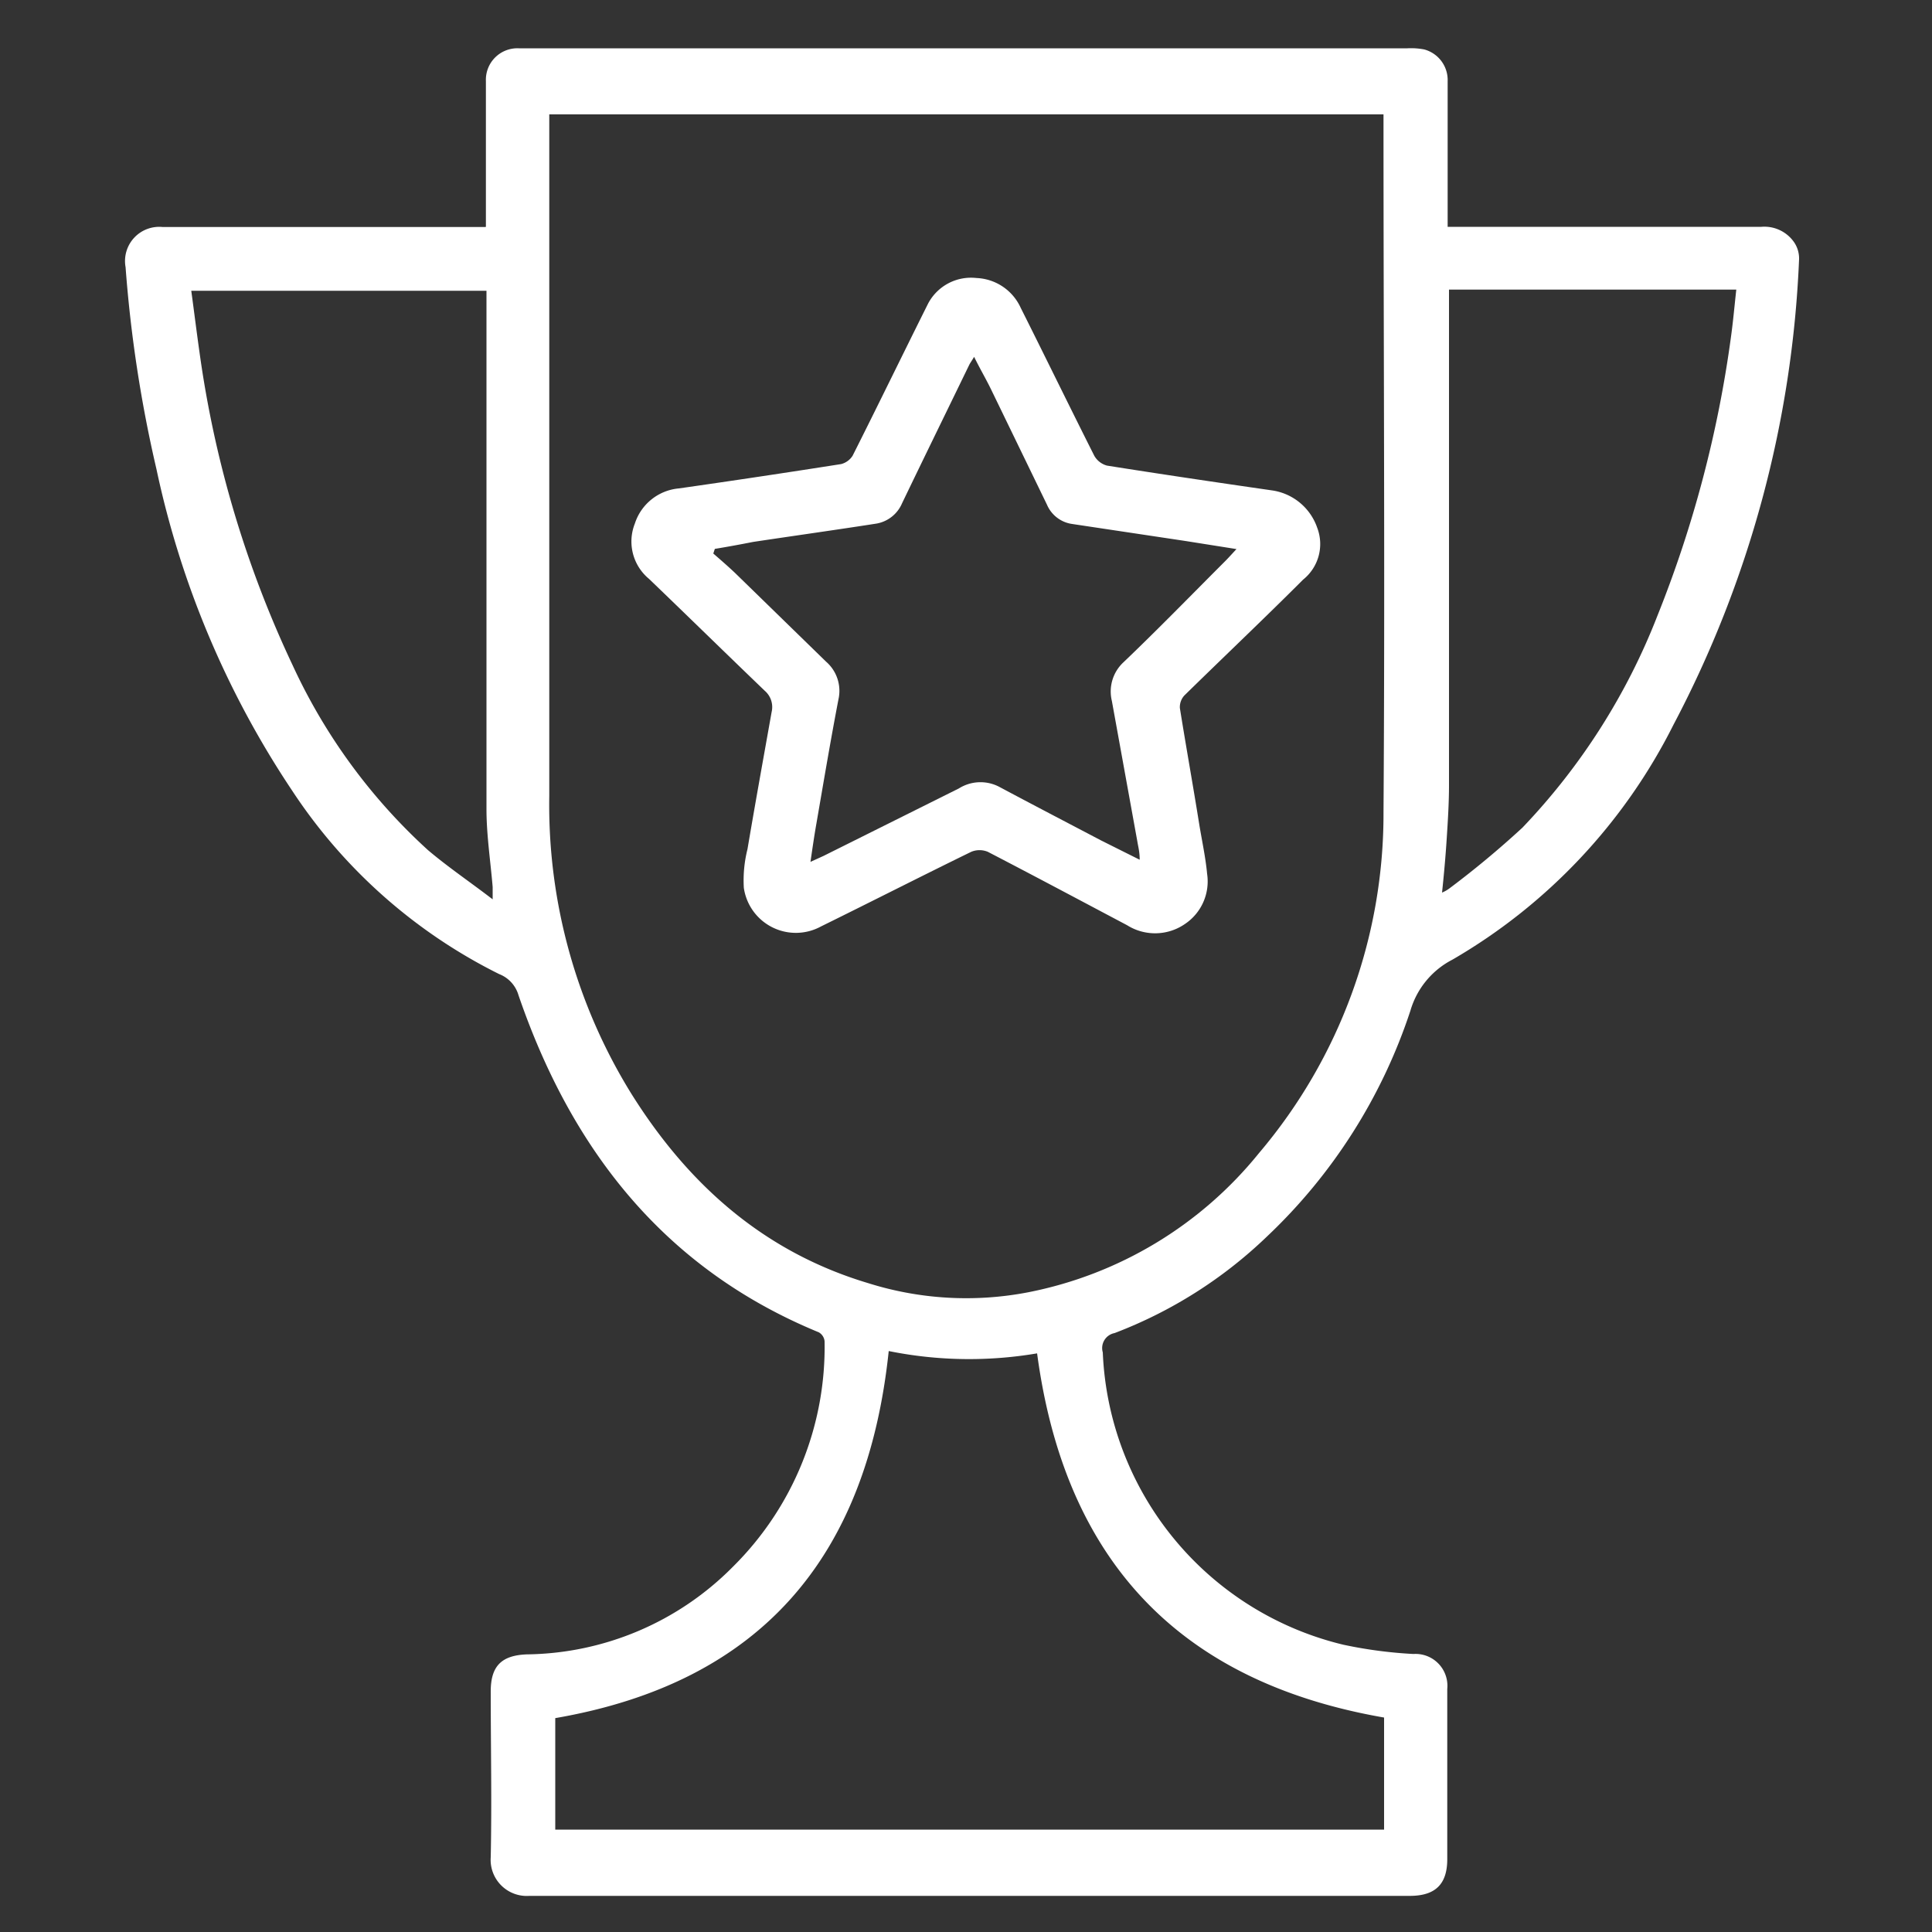
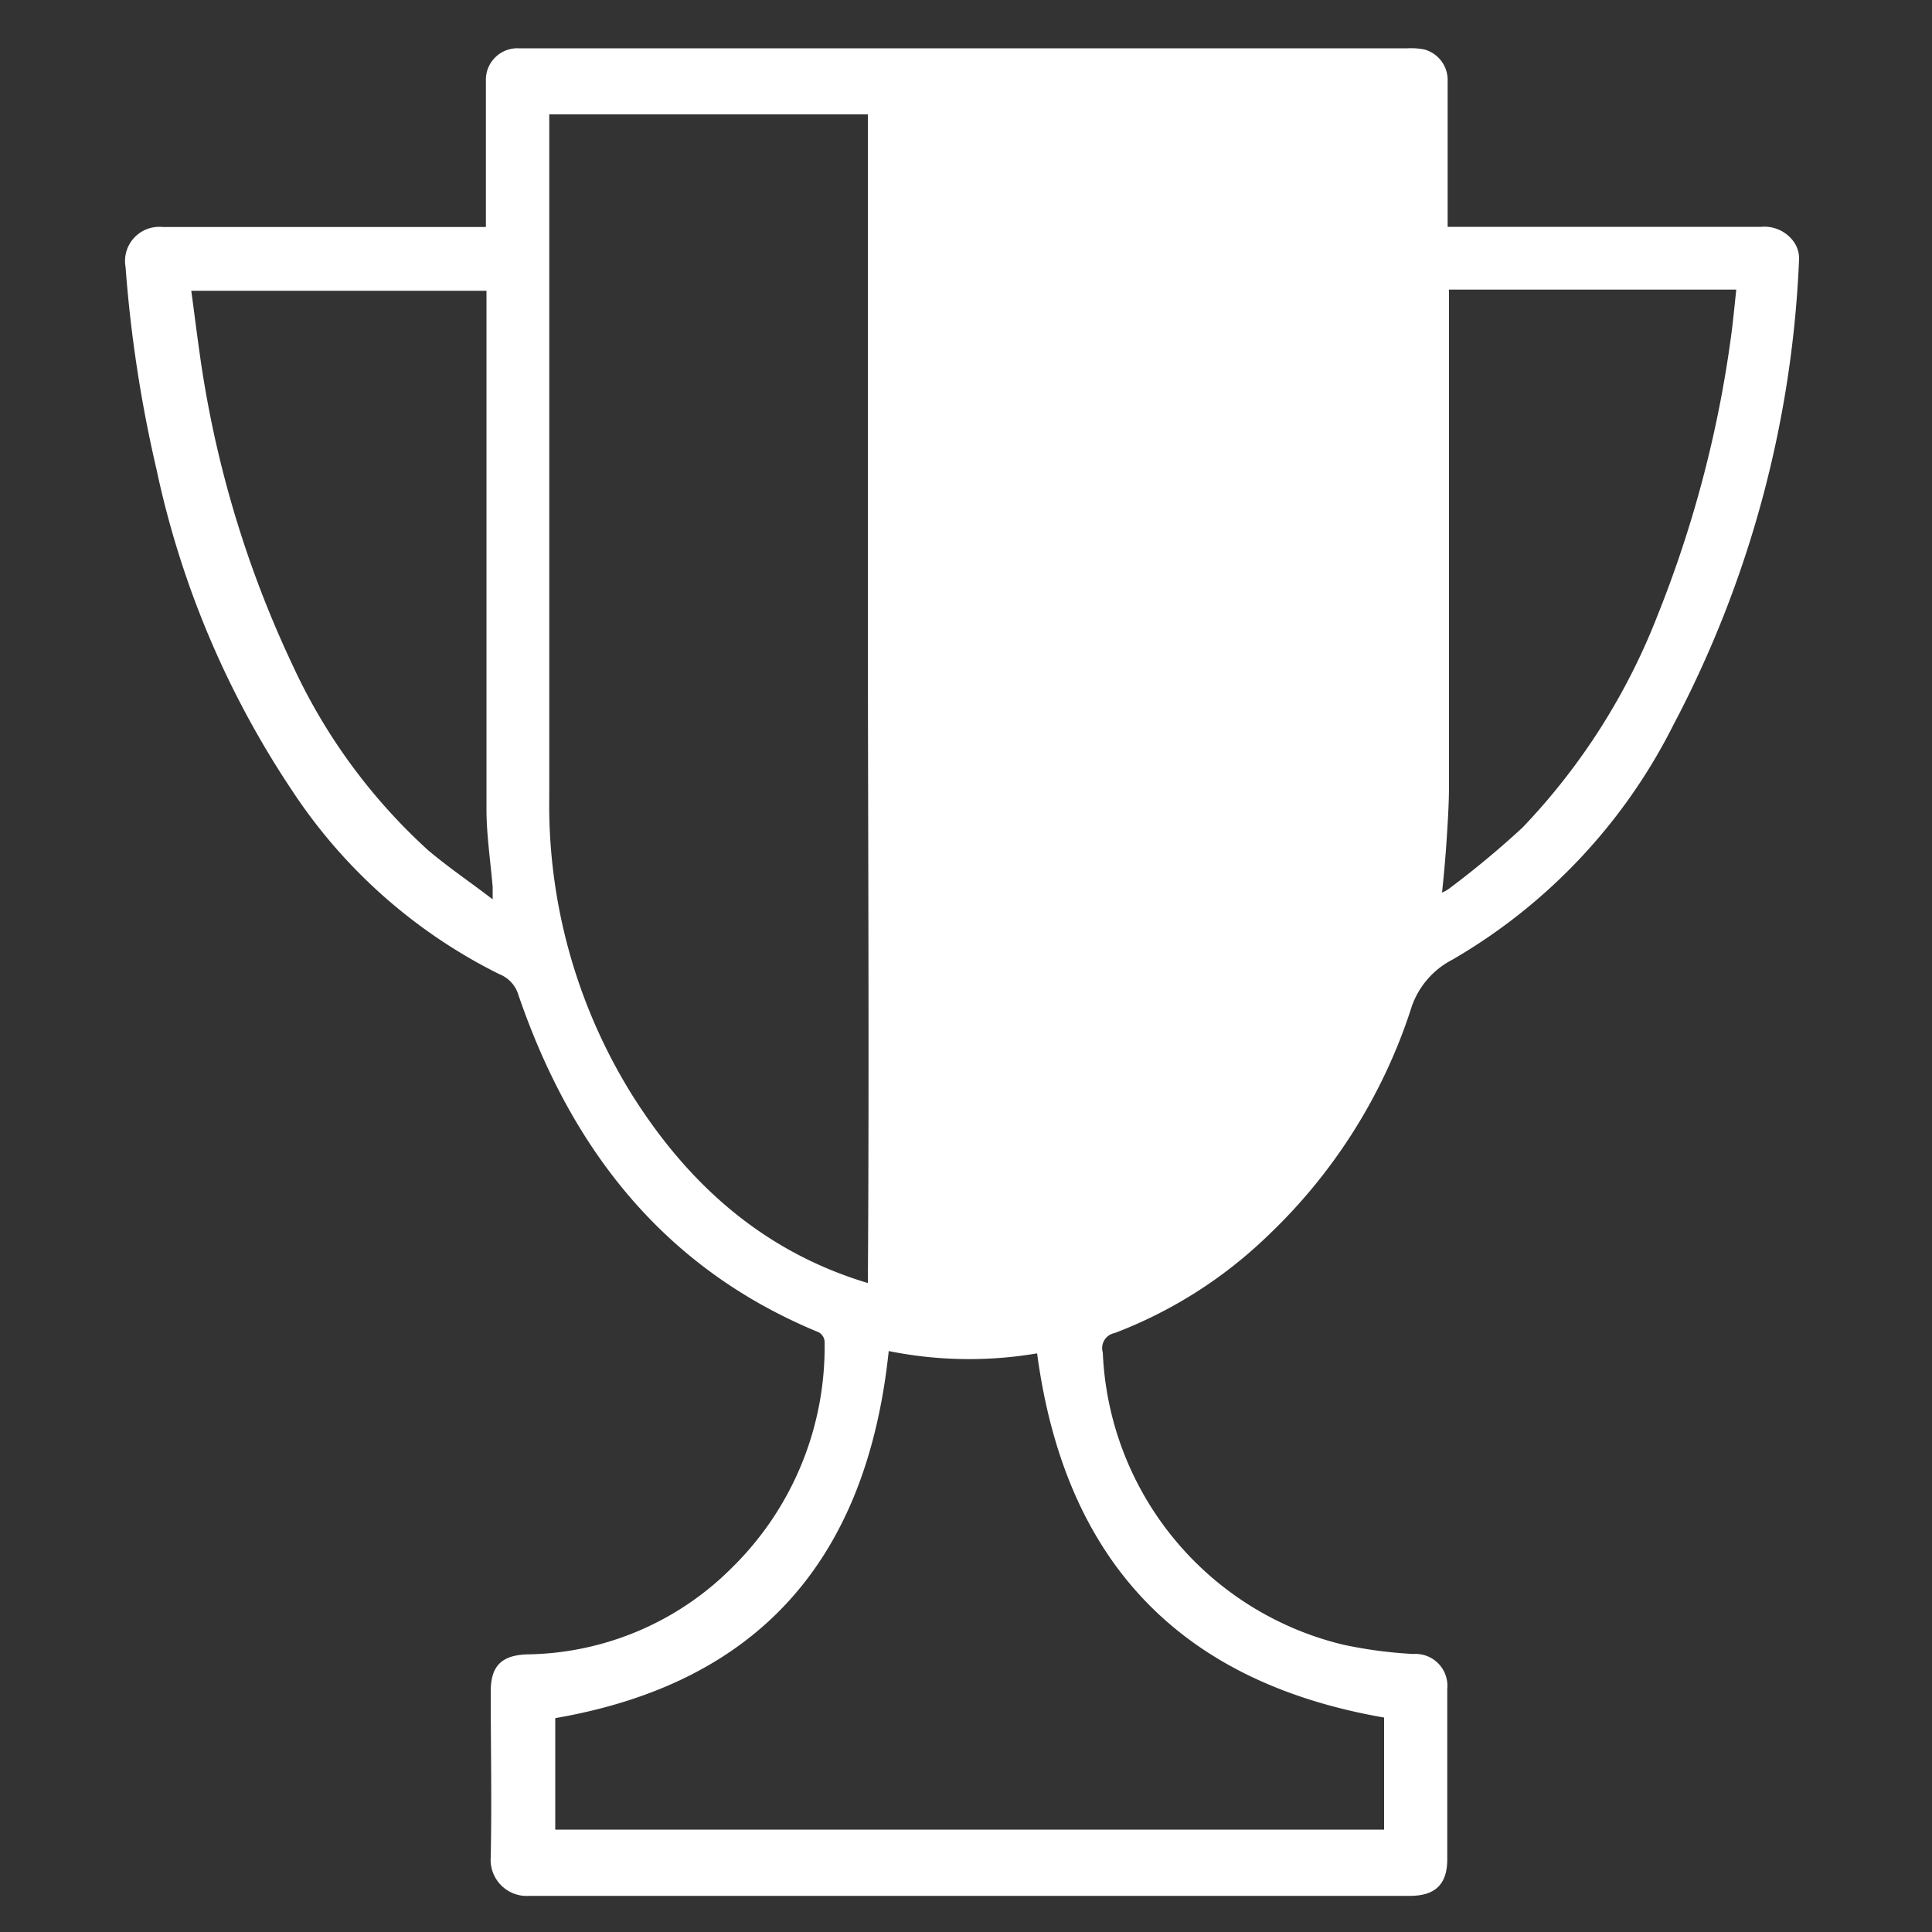
<svg xmlns="http://www.w3.org/2000/svg" id="Layer_1" data-name="Layer 1" viewBox="0 0 100 100">
  <rect x="0" y="0" width="100" height="100" fill="#333333" stroke="none" />
  <defs>
    <style>.cls-1{fill:#fff;}</style>
  </defs>
-   <path class="cls-1" d="M25.15,11.74V7.81c0-1.2,0-2.41,0-3.62A1.63,1.63,0,0,1,26.85,2.5h46a3.57,3.57,0,0,1,.87.06,1.64,1.64,0,0,1,1.21,1.65c0,2.28,0,4.55,0,6.83v.7H91.17a1.87,1.87,0,0,1,1.7.81,1.49,1.49,0,0,1,.25.86,56.61,56.61,0,0,1-6.5,24.1A29.16,29.16,0,0,1,75.18,49.67,4.33,4.33,0,0,0,73,52.32,28.21,28.21,0,0,1,65.58,64a23.35,23.35,0,0,1-7.89,5,.79.79,0,0,0-.61,1A16.26,16.26,0,0,0,69.53,85.13a23.12,23.12,0,0,0,3.63.48,1.65,1.65,0,0,1,1.75,1.81q0,4.39,0,8.81c0,1.3-.62,1.9-1.94,1.9H42.1c-4.9,0-9.8,0-14.7,0a1.87,1.87,0,0,1-2-2c.06-2.86,0-5.72,0-8.58,0-1.31.55-1.87,1.87-1.92a15.25,15.25,0,0,0,10.67-4.54,16,16,0,0,0,4.74-11.67.6.6,0,0,0-.3-.46c-8-3.29-12.8-9.46-15.54-17.44a1.67,1.67,0,0,0-1-1.1,27.42,27.42,0,0,1-10.74-9.53,47.76,47.76,0,0,1-7-16.6,68.48,68.48,0,0,1-1.6-10.46,1.77,1.77,0,0,1,1.92-2.08h16.7Zm3.28-5.82v.47c0,11.61,0,23.22,0,34.83a28.4,28.4,0,0,0,4.26,15.41c2.93,4.67,6.83,8.16,12.23,9.78a16.91,16.91,0,0,0,8.29.48,20.4,20.4,0,0,0,11.95-7.2,27.13,27.13,0,0,0,6.45-17.64c.08-11.86,0-23.73,0-35.59V5.92ZM53.68,70.05A21,21,0,0,1,46,69.93c-1.12,10.66-6.61,17.16-17.26,19V94.7h42.9V88.9C61,87.05,55.11,80.74,53.68,70.05ZM25.5,46.55c0-.34,0-.49,0-.64-.11-1.31-.31-2.63-.32-3.94,0-8.73,0-17.46,0-26.19v-.73H9.9c.15,1.1.28,2.16.43,3.21a55.74,55.74,0,0,0,4.82,16.18,29.77,29.77,0,0,0,7,9.56C23.2,44.89,24.33,45.65,25.5,46.55Zm49.14-.35A1.85,1.85,0,0,0,75,46a48.21,48.21,0,0,0,3.8-3.16,33.39,33.39,0,0,0,7-11,60.54,60.54,0,0,0,3.8-14.44c.11-.8.18-1.6.27-2.41H75v.72q0,12.47,0,24.92c0,.93-.06,1.87-.12,2.8S74.74,45.24,74.64,46.2Z" />
-   <path class="cls-1" d="M50.54,14.39a2.63,2.63,0,0,1,2.29,1.54c1.28,2.55,2.53,5.12,3.81,7.66a1.08,1.08,0,0,0,.66.51c2.84.45,5.68.87,8.52,1.28a2.91,2.91,0,0,1,2.36,1.94A2.36,2.36,0,0,1,67.45,30c-2,2-4.11,4-6.15,6a.89.89,0,0,0-.23.65c.32,2,.68,4,1,6,.14.86.33,1.72.41,2.58a2.65,2.65,0,0,1-1.14,2.59,2.72,2.72,0,0,1-3,.07c-2.4-1.27-4.8-2.55-7.21-3.8a1.12,1.12,0,0,0-.86,0c-2.6,1.27-5.17,2.58-7.77,3.86a2.72,2.72,0,0,1-4-2,6.62,6.62,0,0,1,.19-2c.4-2.37.83-4.74,1.25-7.1a1.11,1.11,0,0,0-.35-1.09c-2-1.92-4-3.88-6-5.8a2.51,2.51,0,0,1-.73-2.86,2.64,2.64,0,0,1,2.28-1.82q4.2-.6,8.4-1.26a1,1,0,0,0,.59-.43c1.32-2.62,2.6-5.26,3.91-7.88A2.51,2.51,0,0,1,50.54,14.39ZM37,28.41l-.08.24c.38.33.76.66,1.12,1l4.72,4.6a2,2,0,0,1,.64,1.94c-.41,2.13-.77,4.28-1.14,6.42-.11.62-.2,1.24-.31,2l.68-.31,7-3.49a2.1,2.1,0,0,1,2.06-.1c1.76.94,3.53,1.86,5.3,2.79l2,1c0-.42-.08-.68-.12-.94l-1.32-7.28a2.06,2.06,0,0,1,.6-2c1.79-1.71,3.51-3.48,5.25-5.22.17-.17.33-.35.6-.64L61.35,28l-5.86-.88a1.67,1.67,0,0,1-1.3-1l-2.91-6c-.26-.53-.54-1-.86-1.65-.13.22-.2.31-.25.41-1.16,2.39-2.33,4.78-3.48,7.17a1.77,1.77,0,0,1-1.32,1.05c-2.12.33-4.26.63-6.39.95C38.32,28.18,37.67,28.3,37,28.41Z" />
+   <path class="cls-1" d="M25.15,11.74V7.81c0-1.2,0-2.41,0-3.62A1.63,1.63,0,0,1,26.85,2.5h46a3.57,3.57,0,0,1,.87.06,1.64,1.64,0,0,1,1.21,1.65c0,2.28,0,4.55,0,6.83v.7H91.17a1.87,1.87,0,0,1,1.7.81,1.49,1.49,0,0,1,.25.86,56.61,56.61,0,0,1-6.5,24.1A29.16,29.16,0,0,1,75.18,49.67,4.33,4.33,0,0,0,73,52.32,28.21,28.21,0,0,1,65.58,64a23.35,23.35,0,0,1-7.89,5,.79.79,0,0,0-.61,1A16.26,16.26,0,0,0,69.53,85.13a23.12,23.12,0,0,0,3.63.48,1.65,1.65,0,0,1,1.75,1.81q0,4.39,0,8.81c0,1.3-.62,1.9-1.94,1.9H42.1c-4.9,0-9.8,0-14.7,0a1.87,1.87,0,0,1-2-2c.06-2.86,0-5.72,0-8.58,0-1.31.55-1.87,1.87-1.92a15.25,15.25,0,0,0,10.67-4.54,16,16,0,0,0,4.74-11.67.6.6,0,0,0-.3-.46c-8-3.29-12.8-9.46-15.54-17.44a1.67,1.67,0,0,0-1-1.1,27.42,27.42,0,0,1-10.74-9.53,47.76,47.76,0,0,1-7-16.6,68.48,68.48,0,0,1-1.6-10.46,1.77,1.77,0,0,1,1.92-2.08h16.7Zm3.28-5.82v.47c0,11.61,0,23.22,0,34.83a28.4,28.4,0,0,0,4.26,15.41c2.93,4.67,6.83,8.16,12.23,9.78c.08-11.86,0-23.73,0-35.59V5.92ZM53.68,70.05A21,21,0,0,1,46,69.93c-1.12,10.66-6.61,17.16-17.26,19V94.7h42.9V88.9C61,87.05,55.11,80.74,53.68,70.05ZM25.5,46.55c0-.34,0-.49,0-.64-.11-1.31-.31-2.63-.32-3.94,0-8.73,0-17.46,0-26.19v-.73H9.9c.15,1.1.28,2.16.43,3.21a55.74,55.74,0,0,0,4.82,16.18,29.77,29.77,0,0,0,7,9.56C23.2,44.89,24.33,45.65,25.5,46.55Zm49.14-.35A1.85,1.85,0,0,0,75,46a48.21,48.21,0,0,0,3.8-3.16,33.39,33.39,0,0,0,7-11,60.54,60.54,0,0,0,3.8-14.44c.11-.8.18-1.6.27-2.41H75v.72q0,12.47,0,24.92c0,.93-.06,1.87-.12,2.8S74.74,45.24,74.64,46.2Z" />
</svg>